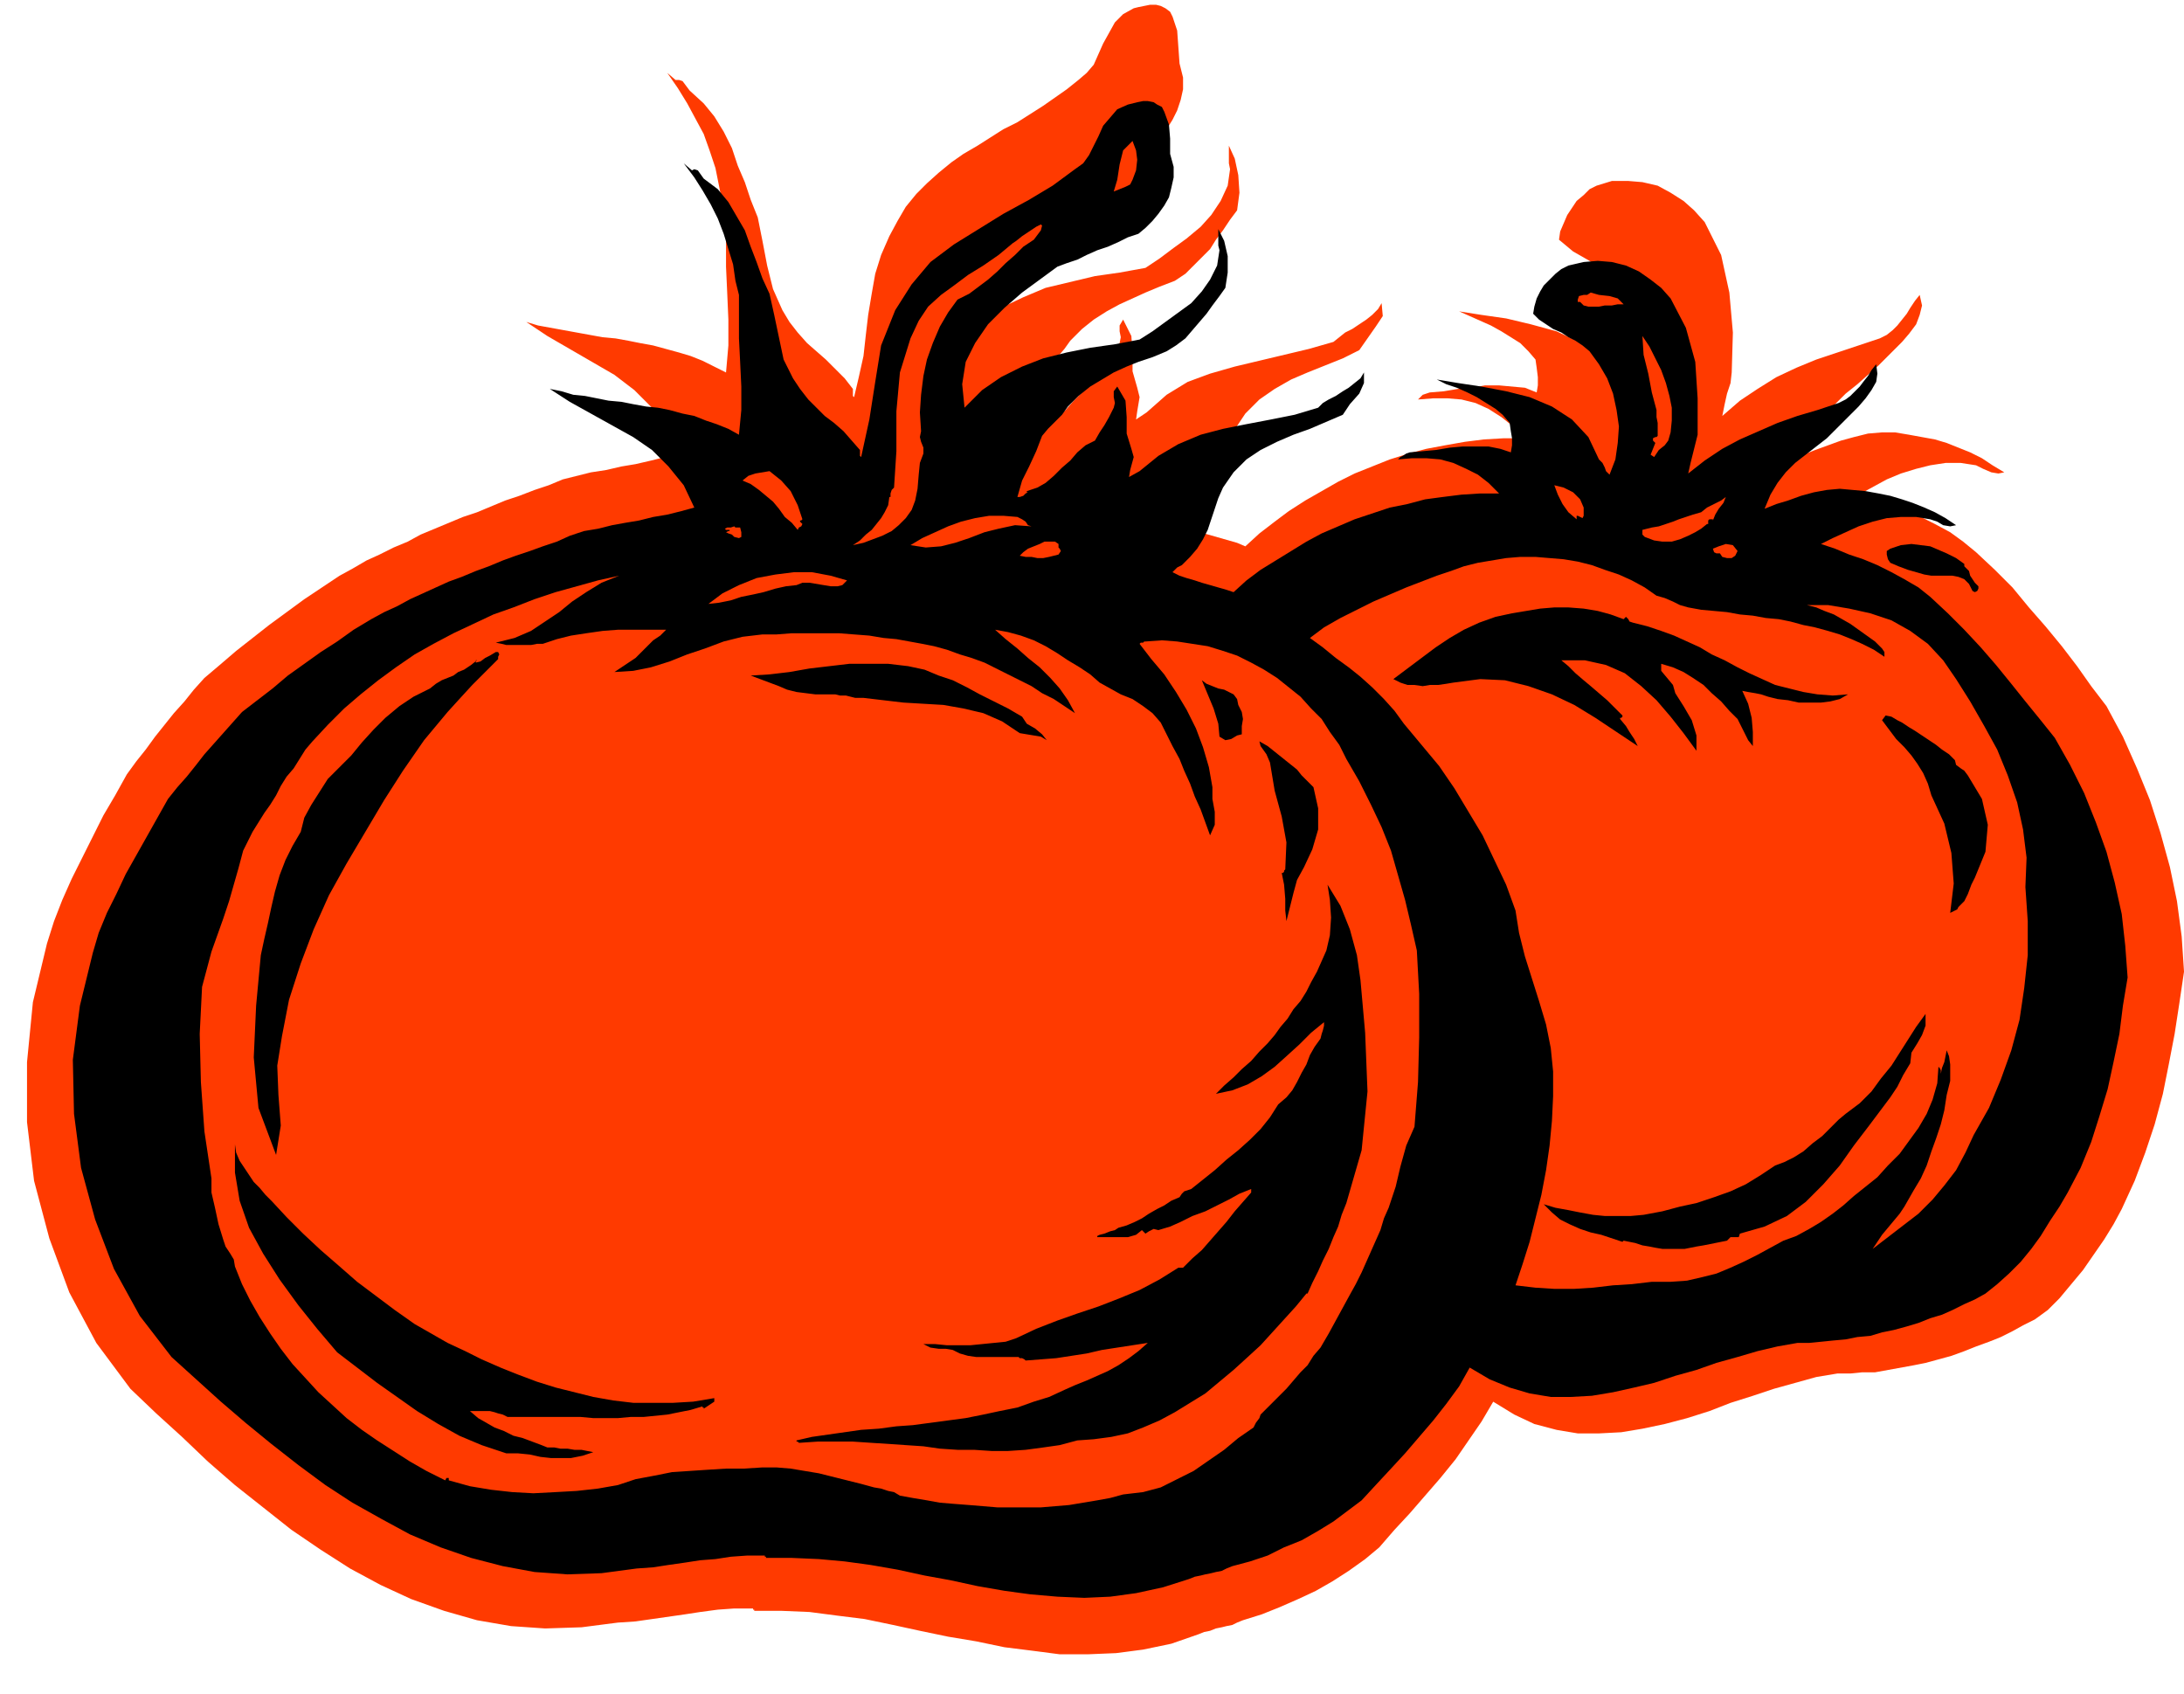
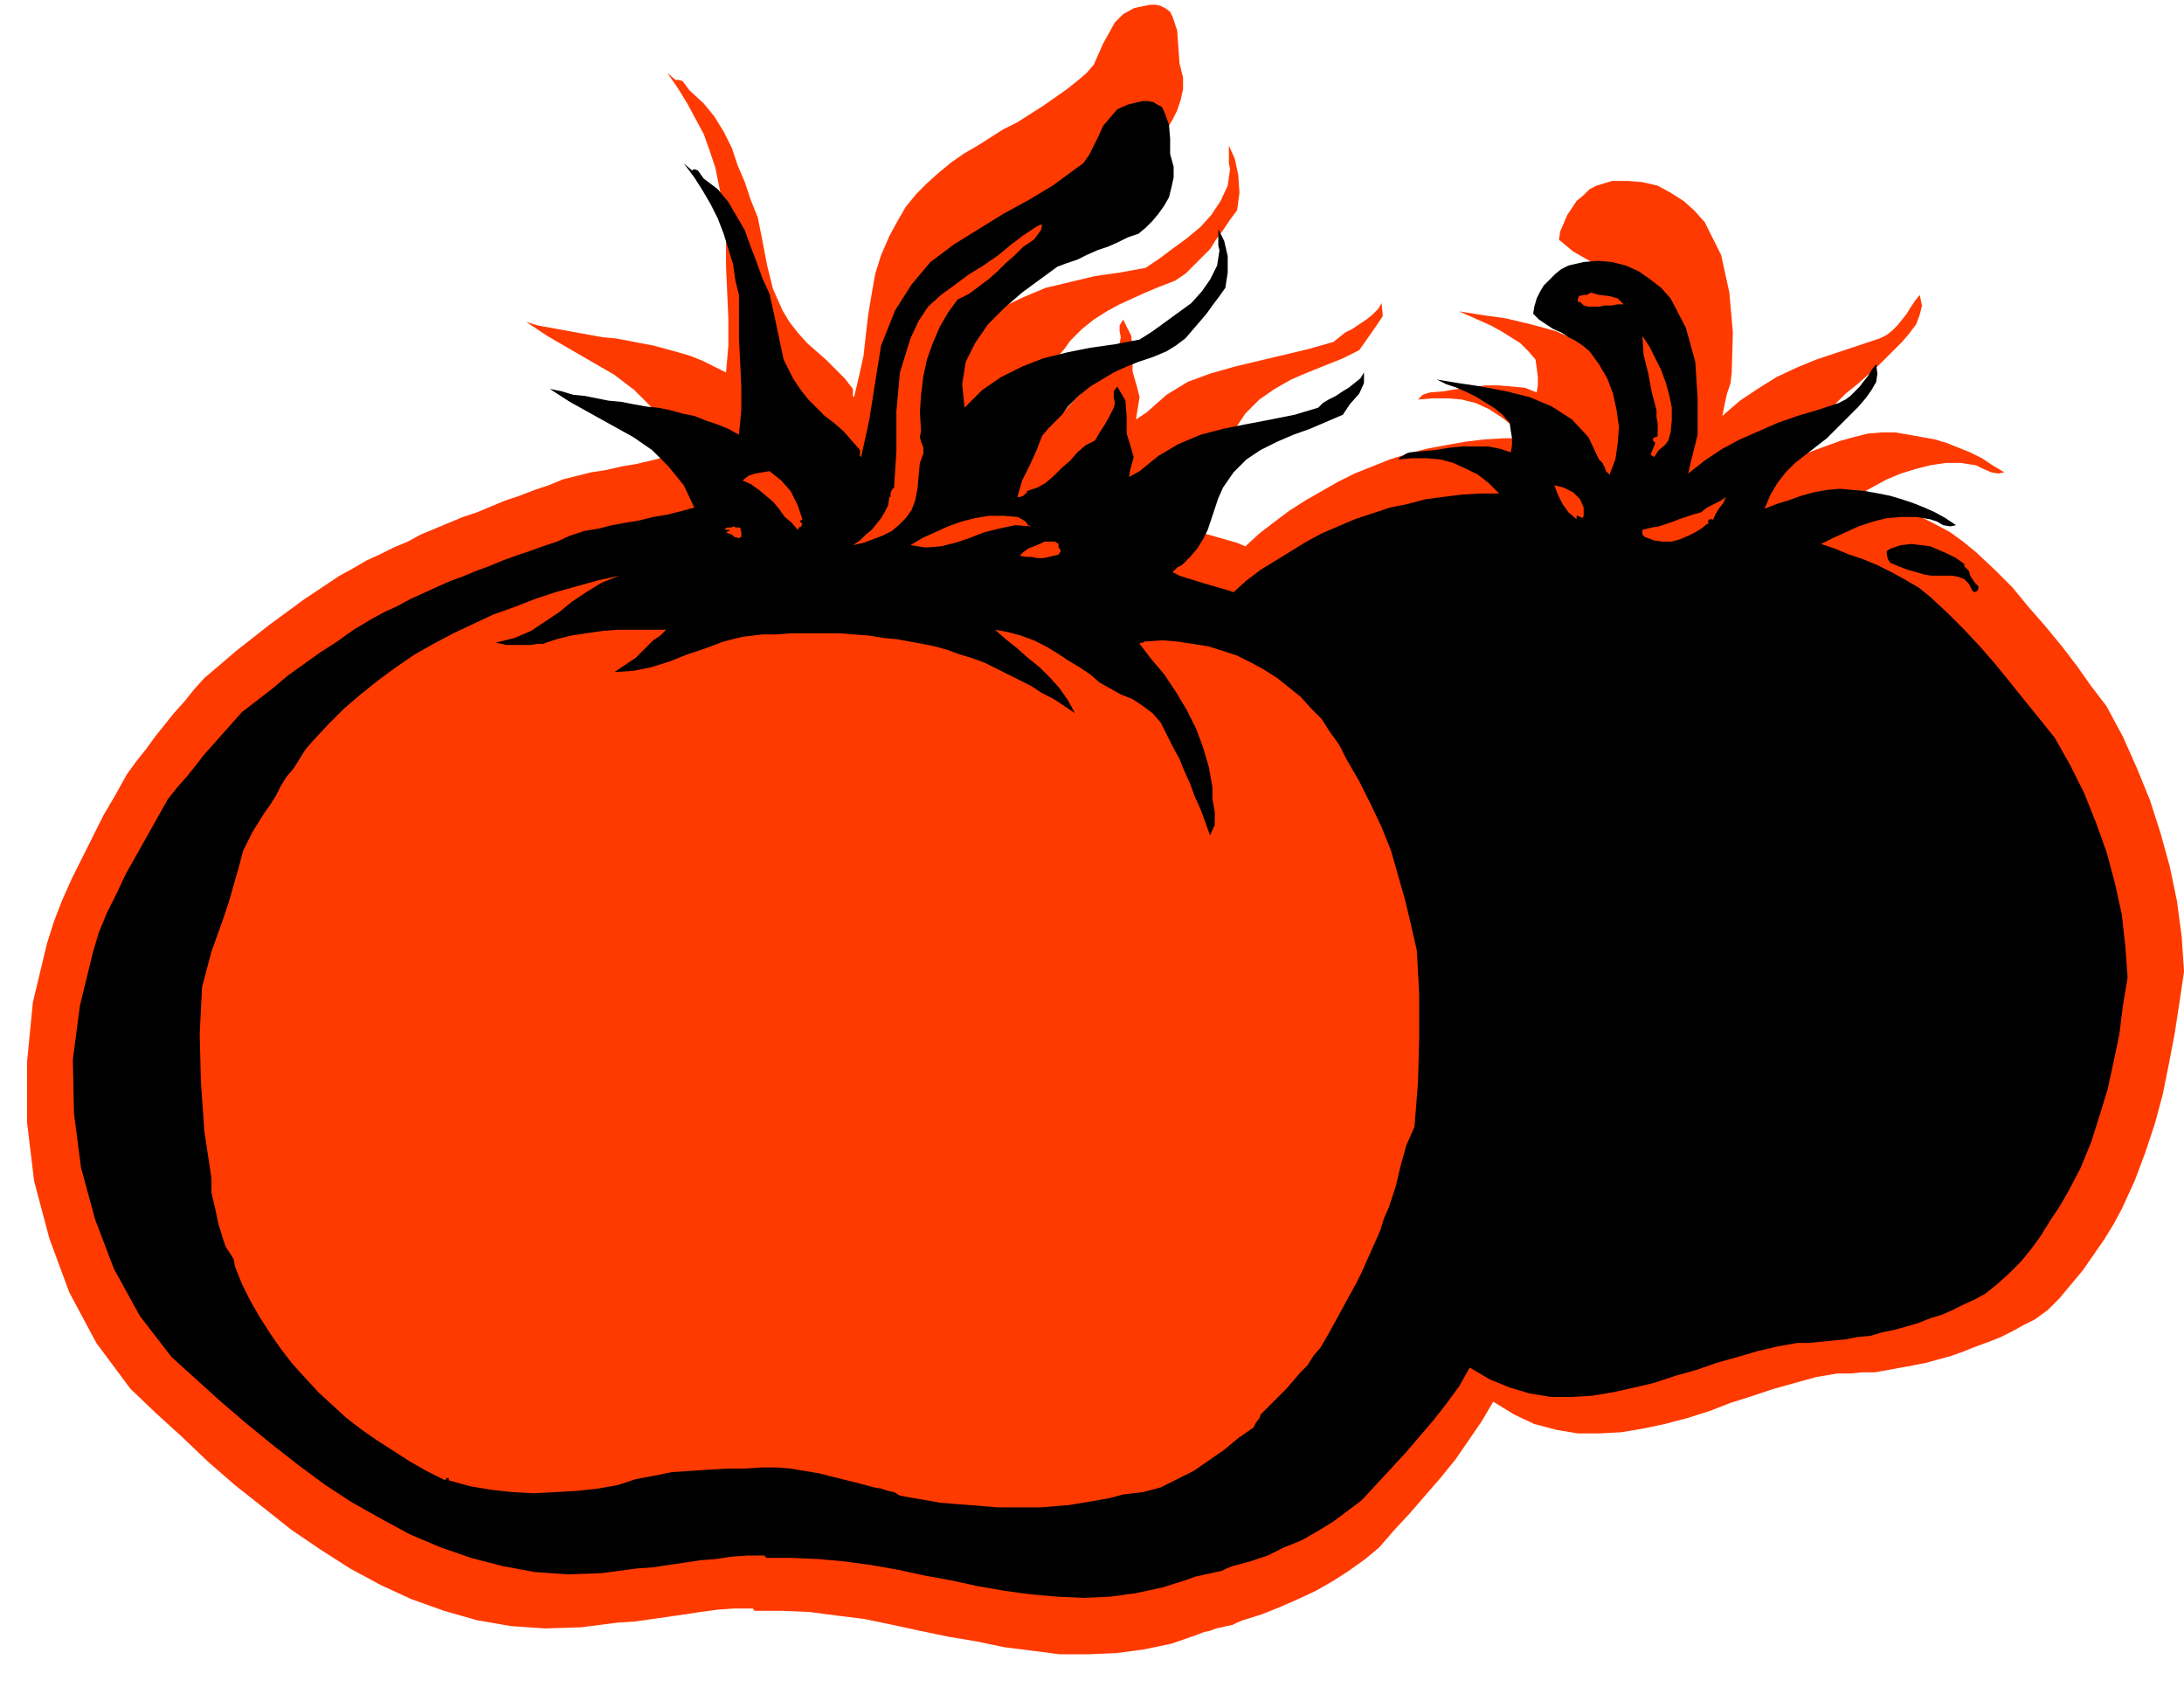
<svg xmlns="http://www.w3.org/2000/svg" width="1.859in" height="1.442in" fill-rule="evenodd" stroke-linecap="round" preserveAspectRatio="none" viewBox="0 0 1859 1442">
  <style>.pen1{stroke:none}.brush2{fill:#ff3a00}.brush3{fill:#000}</style>
  <path d="m998 14 4 12 1 14 1 14 3 12v10l-2 9-3 9-4 8-5 8-6 7-6 6-7 6-9 4-9 4-9 4-9 4-9 4-9 3-9 4-9 3-15 12-16 13-16 14-14 15-12 17-8 18-4 21 2 22 16-16 17-13 19-9 19-8 21-5 21-5 21-3 22-4 12-8 12-9 11-8 12-10 9-10 8-12 6-13 2-14-1-5v-15l5 11 3 14 1 15-2 15-6 8-6 9-6 8-5 8-7 7-7 7-7 7-9 6-13 5-12 5-11 5-11 5-11 6-11 7-10 8-10 10-5 7-6 7-5 7-6 7-6 14-7 14-6 14-4 15h3l2-1 3-1 2-1v-1h-1v-1l9-3 8-5 7-6 8-7 7-8 7-7 7-7 8-5 5-7 4-7 4-8 4-8 1-5-1-5v-5l3-5 7 14 1 15v15l4 14 2 8-2 12-1 7 9-6 17-15 18-11 19-7 21-6 21-5 21-5 21-5 21-6 5-4 5-4 6-3 6-4 6-4 5-4 5-5 3-5 1 11-6 9-7 10-7 10-14 7-15 6-15 6-14 6-14 8-13 9-12 12-10 15-4 10-3 10-3 10-4 9-4 10-5 8-6 9-7 7h-3l-2 1-2 2-2 3 6 3 7 3 7 2 7 2 7 2 7 2 7 2 7 3 12-11 13-10 12-9 14-9 14-8 14-8 14-7 15-6 15-6 16-5 15-4 16-3 17-3 16-2 17-1h17l-9-10-10-8-11-7-11-5-12-3-12-1h-12l-13 1 2-2 2-2 3-1 3-1 12-1 12-2 12-1 11-2h12l11 1 11 1 10 4 1-6v-7l-1-8-1-7-6-7-7-7-8-5-8-5-9-5-9-4-9-4-9-4 19 3 21 3 21 5 22 6 19 9 18 13 14 16 10 21 3 3 2 4 2 4 3 3 5-15 2-15v-16l-1-15-3-16-6-14-6-13-9-12-6-5-6-4-7-4-6-4-7-4-7-4-6-5-6-5 1-7 3-7 3-7 4-6 4-6 6-5 5-5 6-3 13-4h14l12 1 13 3 11 6 11 7 9 8 9 10 14 28 7 32 3 34-1 34-1 9-3 9-2 9-2 10 15-13 15-10 16-10 17-8 17-7 18-6 18-6 18-6 6-3 5-4 4-4 4-5 4-5 3-5 4-6 4-5 2 9-2 8-3 8-6 8-6 7-7 7-7 7-6 6-9 8-9 8-10 8-9 9-8 9-8 10-6 11-5 13 10-4 11-4 11-4 11-3 12-3 12-1h11l12 2 11 2 11 2 10 3 10 4 10 4 10 5 9 6 10 6-5 1-6-1-7-3-6-3-13-2h-13l-13 2-12 3-13 4-12 5-11 6-11 6 13 5 12 5 13 5 13 5 12 6 13 7 11 8 11 9 16 15 15 15 14 17 14 16 14 17 13 17 12 17 13 17 14 26 12 27 11 27 9 28 8 29 6 29 4 30 2 30-4 27-4 26-5 26-5 25-7 26-8 24-9 24-11 24-7 13-8 13-9 13-9 13-10 12-10 12-10 10-11 8-10 5-9 5-10 5-10 4-11 4-10 4-11 4-11 3-11 3-10 2-11 2-11 2-11 2h-11l-10 1h-11l-18 3-18 5-18 5-18 6-19 6-18 7-19 6-19 5-19 4-18 3-19 1h-18l-18-3-19-5-17-8-18-11-10 17-11 16-11 16-13 16-13 15-13 15-13 14-13 15-12 10-14 10-14 9-14 8-15 7-16 7-15 6-16 5-5 2-4 2-5 1-4 1-5 1-5 2-5 1-5 2-23 8-24 5-23 3-24 1h-24l-23-3-24-3-24-5-24-4-24-5-23-5-24-5-24-3-23-3-24-1h-23v-1h-1v-1h-16l-14 1-15 2-13 2-14 2-14 2-14 2-15 1-31 4-31 1-29-2-29-5-28-8-28-10-26-12-26-14-25-16-25-17-24-19-24-19-23-20-22-21-22-20-22-21-29-39-23-43-17-46-13-49-6-50v-51l5-51 12-50 6-19 7-18 8-18 9-18 9-18 9-18 10-17 10-18 8-11 8-10 8-11 8-10 8-10 9-10 8-10 9-10 13-11 14-12 14-11 14-11 15-11 15-11 15-10 15-10 11-6 12-7 11-5 12-6 12-5 11-6 12-5 12-5 12-5 12-4 12-5 12-5 12-4 13-5 12-4 12-5 12-3 12-3 13-2 13-3 12-2 13-3 12-3 12-3-10-22-13-17-15-15-17-13-19-11-19-11-19-11-18-12 10 3 11 2 11 2 11 2 11 2 11 2 11 1 11 2 10 2 11 2 11 3 11 3 10 3 10 4 10 5 10 5 2-23v-22l-1-23-1-22v-41l-3-13-3-15-3-15-5-15-5-14-7-13-7-13-8-13-9-13 7 6h3l3 1 6 8 12 11 9 11 8 13 7 14 5 15 6 14 5 15 6 15 4 20 4 21 5 20 8 18 6 10 7 9 8 9 8 7 8 7 8 8 8 8 7 9v6l1 1 4-17 4-18 2-18 2-17 3-18 3-17 5-16 7-16 7-13 7-12 9-11 9-9 10-9 11-9 10-7 12-7 11-7 11-7 12-6 11-7 11-7 10-7 10-7 10-8 7-6 6-7 4-9 4-9 5-9 5-9 7-7 9-5 4-1 5-1 5-1h5l4 1 4 2 4 3 2 4z" class="pen1 brush2" />
  <path d="m991 95 4 11 1 12v13l3 11v9l-2 9-2 8-4 7-5 7-5 6-6 6-6 5-9 3-8 4-9 4-9 3-9 4-8 4-9 3-8 3-15 11-15 11-15 13-14 14-11 16-8 16-3 19 2 20 15-15 16-11 18-9 18-7 20-5 20-4 21-3 21-4 11-7 11-8 11-8 11-8 9-10 7-10 6-12 2-13-1-4v-14l5 10 3 13v14l-2 13-5 7-6 8-5 7-6 7-6 7-6 7-8 6-8 5-12 5-12 4-10 4-11 5-10 6-10 6-10 8-9 9-5 7-6 6-6 6-5 6-5 13-6 13-6 12-4 14h2l3-1 2-2 2-1h-1v-1l9-3 7-4 7-6 7-7 7-6 6-7 7-6 8-4 4-7 4-6 4-7 4-8 1-4-1-5v-5l3-4 7 12 1 14v14l4 13 2 7-3 11-1 6 9-5 16-13 17-10 19-8 19-5 20-4 21-4 20-4 20-6 4-4 5-3 6-3 6-4 5-3 5-4 5-4 3-5v9l-4 9-8 9-6 9-14 6-14 6-14 5-14 6-14 7-12 8-11 11-9 13-4 9-3 9-3 9-3 9-4 8-5 8-6 7-7 7-2 1-2 1-2 2-2 2 6 3 6 2 7 2 6 2 7 2 7 2 7 2 6 2 11-10 12-9 13-8 13-8 13-8 13-7 14-6 14-6 15-5 15-5 15-3 15-4 15-2 16-2 16-1h16l-9-9-9-7-10-5-11-5-11-3-12-1h-12l-12 1 2-2 2-1 3-2 3-1 11-1 11-1 12-2 11-1h22l10 2 9 3 1-6v-6l-1-6-1-7-6-7-6-5-8-5-8-5-8-4-9-4-9-3-8-4 18 3 20 3 21 4 20 5 19 8 17 11 14 15 9 19 3 3 2 4 1 3 3 3 5-13 2-14 1-14-2-14-3-14-5-13-7-12-8-11-6-5-6-4-6-3-6-4-7-3-6-4-6-4-5-5 1-6 2-7 3-6 3-5 5-5 5-5 5-4 6-3 13-3 12-1 12 1 12 3 11 5 10 7 9 7 8 9 13 25 8 29 2 31v31l-2 8-2 8-2 8-2 9 14-11 15-10 15-8 16-7 16-7 17-6 17-5 18-6 6-3 4-3 4-4 4-4 3-4 4-5 3-5 4-5 1 8-1 7-4 7-5 7-6 7-7 7-6 6-6 6-8 8-9 7-9 7-9 7-8 8-7 9-6 10-5 12 10-4 10-3 11-4 11-3 11-2 11-1 11 1 11 1 11 2 10 2 10 3 9 3 10 4 9 4 9 5 9 6-5 1-6-1-5-3-6-2-12-2h-13l-12 1-12 3-12 4-11 5-11 5-10 5 12 4 12 5 12 4 12 5 12 6 11 6 12 7 10 8 15 14 14 14 14 15 13 15 13 16 12 15 13 16 12 15 13 23 12 24 10 25 9 25 7 26 6 27 3 27 2 27-4 24-3 24-5 24-5 23-7 23-7 22-9 22-11 21-7 12-8 12-8 13-8 11-9 11-10 10-10 9-10 8-9 5-9 4-10 5-9 4-10 3-10 4-10 3-11 3-10 2-10 3-11 1-10 2-11 1-10 1-10 1h-10l-17 3-17 4-17 5-18 5-17 6-18 5-18 6-17 4-18 4-18 3-18 1h-17l-18-3-17-5-17-7-17-10-9 16-11 15-11 14-12 14-12 14-12 13-13 14-12 13-12 9-12 9-13 8-14 8-15 6-14 7-15 5-15 4-5 2-4 2-5 1-4 1-5 1-4 1-5 1-5 2-22 7-23 5-22 3-22 1-23-1-23-2-22-3-23-4-23-5-22-4-23-5-23-4-22-3-22-2-23-1h-22v-1h-1v-1h-15l-14 1-13 2-13 1-13 2-14 2-13 2-14 1-30 4-29 1-28-2-27-5-27-7-26-9-26-11-24-13-25-14-23-15-23-17-23-18-22-18-21-18-21-19-21-19-27-35-22-40-16-42-12-44-6-46-1-46 6-46 11-45 5-17 7-17 8-16 8-17 9-16 9-16 9-16 9-16 8-10 8-9 8-10 7-9 8-9 8-9 8-9 8-9 13-10 13-10 13-11 14-10 14-10 14-9 14-10 15-9 11-6 11-5 11-6 11-5 11-5 11-5 11-4 12-5 11-4 12-5 11-4 12-4 11-4 12-4 11-5 12-4 12-2 12-3 11-2 12-2 12-3 12-2 12-3 11-3-9-19-13-16-14-14-16-11-18-10-18-10-18-10-17-11 10 2 10 3 10 1 10 2 10 2 11 1 10 2 11 2 10 1 10 2 11 3 10 2 10 4 9 3 10 4 9 5 2-21v-20l-1-21-1-20v-37l-3-12-2-14-4-13-4-13-5-13-6-12-7-12-7-11-9-12 7 6 2-1 3 1 5 7 12 9 9 11 7 12 7 12 5 14 5 13 5 14 6 13 4 18 4 19 4 19 8 16 6 9 7 9 7 7 7 7 8 6 8 7 7 8 7 8v5l1 1 7-32 5-32 5-31 12-30 14-22 16-19 20-15 21-13 21-13 22-12 20-12 19-14 7-5 5-7 4-8 4-8 4-9 6-7 6-7 9-4 4-1 4-1 5-1h4l5 1 3 2 4 2 2 4z" class="pen1 brush3" />
-   <path d="m964 120 3 8 1 8-1 9-3 8-2 4-4 2-5 2-5 2 3-10 2-13 3-12 8-8z" class="pen1 brush2" />
  <path d="m576 128 1 2 1 1 1 2 1 2-1-2-1-2-1-1-1-2z" class="pen1 brush3" />
  <path d="m880 204-9 6-7 7-8 7-7 7-8 7-8 6-8 6-10 5-8 11-7 12-6 14-5 14-3 14-2 16-1 15 1 16-1 5 1 4 2 5v5l-3 8-1 10-1 12-2 10-3 8-5 7-6 6-6 5-8 4-8 3-8 3-9 2 6-4 5-5 5-4 4-5 4-5 3-5 3-6 1-7h1v-3l1-3 2-2 2-31v-34l3-33 9-29 7-15 8-12 11-10 11-8 12-9 13-8 13-9 12-10 3-2 5-4 6-4 6-4 4-2 1 1-1 4-6 8zm502 55h-5l-5 1h-6l-5 1h-9l-4-1-3-3h-2v-2l1-3 4-1h3l3-2 7 2 9 1 7 2 5 5zm40 109-2 7-3 4-5 4-4 6-3-2 2-5 2-5-2-2v-2l2-1h1l1-1v-11l-1-5v-6l-4-15-3-16-4-16-1-16 6 9 5 10 5 10 4 11 3 11 2 10v11l-1 10zm-739 74-1 1h-1v1l1 1 1 1-1 2-2 1-1 2-5-6-6-5-5-7-5-6-6-5-6-5-7-5-7-3 5-4 6-2 6-1 6-1 10 8 8 9 6 12 4 12zm665-10v7l-1 2-4-2h-1v3l-7-6-5-7-4-8-3-8 8 2 8 4 6 6 3 7zm121-9-2 5-4 5-3 5-2 5v-1h-3l-1 1v3h-1l-5 4-5 3-6 3-7 3-7 2h-8l-7-1-8-3-1-1-1-1v-4l8-2 6-1 6-2 6-2 5-2 6-2 6-2 7-2 5-4 6-3 6-3 4-3zm-591 25-14-1-14 3-12 3-13 5-12 4-12 3-13 1-13-2 10-6 11-5 11-5 11-4 12-3 12-2h12l12 1 4 2 3 2 2 3 3 1zm-248 1 1 4v4l-2 1-4-1-2-2-3-1-2-1 2-1h1v-1h-3l-1-1 2-1h3l3-1 1 1h4zm271 14v3l1 1 1 2-2 3-4 1-4 1-5 1h-5l-5-1h-5l-5-1 3-3 4-3 5-2 5-2 4-2h9l3 2z" class="pen1 brush2" />
  <path d="m1676 486 1 4 2 3 2 3 3 3v2l-1 2-2 1-2-1-3-6-4-4-5-2-5-1h-18l-6-1-7-2-7-2-8-3-7-3-2-3-1-4v-3l3-2 9-3 9-1 8 1 8 1 7 3 7 3 8 4 7 5v2l2 2 1 1 1 1z" class="pen1 brush3" />
-   <path d="m1479 469-2 4-3 2h-4l-4-1-2-3h-3l-2-1-1-3 5-2 6-2 6 1 4 5zm-42 48 11 2 11 1 11 1 11 2 11 1 11 2 11 1 10 2 11 3 10 2 11 3 10 3 10 4 9 4 10 5 9 6v-4l-2-3-3-3-3-3-7-5-7-5-7-5-7-4-7-4-8-3-7-3-8-2h18l18 3 18 4 18 6 16 9 15 11 13 14 11 16 12 19 12 21 11 20 9 22 8 23 5 23 3 24-1 25 2 29v29l-3 28-4 27-7 26-9 25-10 24-13 23-7 15-8 15-10 13-10 12-12 12-13 10-13 10-13 10 4-6 4-6 5-6 5-6 5-6 4-6 4-7 4-7 6-10 5-11 4-12 4-11 4-12 3-12 2-13 3-12v-14l-1-7-2-5-1 5-1 5-2 5-1 5v-3l-1-2-1-1-1 14-4 14-5 12-7 12-8 11-8 11-10 10-9 10-10 8-10 8-9 8-9 7-10 7-10 6-11 6-11 4-11 6-11 6-12 6-11 5-12 5-12 3-13 3-14 1h-16l-17 2-16 1-17 2-16 1h-17l-16-1-17-2 6-18 6-19 5-20 5-20 4-21 3-21 2-21 1-21v-21l-2-20-4-20-6-20-6-19-6-19-5-20-3-19-8-22-10-21-10-21-12-20-12-20-13-19-15-18-15-18-8-11-9-10-10-10-10-9-10-8-11-8-11-9-11-8 12-9 14-8 14-7 14-7 14-6 14-6 13-5 13-5 12-4 11-4 12-3 12-2 12-2 12-1h13l12 1 12 1 12 2 12 3 11 4 12 4 11 5 11 6 10 7 7 2 7 3 6 3 7 2zm-716-23-4 4-4 1h-6l-6-1-6-1-6-1h-6l-5 2-9 1-9 2-10 3-9 2-10 2-9 3-10 2-9 1 12-9 14-7 15-6 16-3 16-2h15l16 3 14 4z" class="pen1 brush2" />
  <path d="m527 490-15 6-13 8-12 8-11 9-12 8-12 8-14 6-16 4 5 1 4 1h21l5-1h5l12-4 12-3 13-2 14-2 13-1h41l-5 5-6 4-5 5-5 5-5 5-6 4-6 4-6 4 16-1 15-3 16-5 15-6 15-5 16-6 16-4 17-2h12l13-1h40l13 1 13 1 12 2 11 1 11 2 11 2 10 2 11 3 11 4 10 3 11 4 10 5 10 5 10 5 10 5 9 6 10 5 9 6 9 6-6-11-7-10-8-9-9-9-10-8-9-8-10-8-9-8 11 2 11 3 11 4 10 5 10 6 9 6 10 6 9 6 8 7 9 5 9 5 10 4 9 6 8 6 7 8 5 10 5 10 6 11 4 10 5 11 4 11 5 11 4 11 4 11 4-9v-11l-2-11v-10l-3-17-5-17-6-16-8-16-9-15-10-15-11-13-10-13 1-1h2l1-1h1l14-1 13 1 13 2 13 2 13 4 12 4 12 6 11 6 11 7 10 8 10 8 9 10 9 9 7 11 8 11 6 12 11 19 10 20 9 19 8 20 6 21 6 21 5 21 5 22 2 37v37l-1 38-3 38-7 16-5 18-4 17-6 18-4 9-3 10-4 9-4 9-4 9-4 9-5 10-5 9-6 11-6 11-6 11-7 12-6 7-5 8-6 6-6 7-6 7-7 7-7 7-7 7-1 1-1 3-3 4-2 4-13 9-12 10-13 9-13 9-14 7-14 7-15 4-17 2-11 3-11 2-12 2-12 2-12 1-12 1h-37l-12-1-12-1-13-1-12-1-11-2-12-2-11-2-5-3-5-1-6-2-6-1-11-3-12-3-12-3-12-3-12-2-12-2-12-1h-12l-16 1h-15l-16 1-15 1-15 1-15 3-16 3-15 5-17 3-18 2-18 1-19 1-18-1-18-2-18-3-18-5v-2h-2l-1 2-2-1-14-7-14-8-14-9-14-9-13-9-13-10-12-11-12-11-11-12-11-12-10-13-9-13-9-14-8-14-7-14-6-15-1-6-3-5-4-6-2-6-4-13-3-14-3-13v-12l-6-40-3-42-1-41 2-40 4-15 4-15 5-14 5-14 5-15 4-14 4-14 4-15 4-8 4-8 5-8 5-8 5-7 5-8 4-8 5-8 6-7 5-8 5-8 6-7 13-14 14-14 14-12 15-12 15-11 16-11 16-9 17-9 17-8 17-8 17-6 18-7 18-6 18-5 18-5 18-4z" class="pen1 brush2" />
-   <path d="m1382 527 2-2 2 2 1 2 3 1 12 3 12 4 11 4 11 5 11 5 10 6 11 5 11 6 10 5 11 5 11 5 12 3 12 3 12 2 13 1 13-1-7 4-8 2-8 1h-19l-9-2-9-1-8-2-6-2-5-1-6-1-5-1 5 11 3 12 1 12v12l-4-5-3-6-3-6-3-6-7-7-7-8-8-7-7-7-9-6-8-5-9-4-10-3v6l5 6 5 6 2 7 7 11 7 12 4 13v13l-11-15-11-14-12-14-13-12-14-11-16-7-18-4h-20l6 5 6 6 7 6 6 5 7 6 7 6 7 7 6 6v1l-1 1h-1v1l5 6 3 5 4 6 3 6-18-12-18-12-18-11-19-9-20-7-20-5-21-1-23 3-6 1-7 1h-7l-6 1-7-1h-6l-6-2-6-3 12-9 12-9 12-9 12-8 12-7 13-6 14-5 14-3 12-2 12-2 12-1h12l13 1 12 2 11 3 11 4zm-958 34-11 11-11 11-11 12-10 11-10 12-10 12-9 13-9 13-16 25-16 27-16 27-15 27-13 29-11 29-10 31-6 31-4 25 1 25 2 26-4 25-15-40-4-43 2-44 4-43 3-14 3-13 3-14 3-13 4-14 5-13 6-12 7-12 3-12 6-11 7-11 7-11 10-10 10-10 9-11 10-11 10-10 12-10 12-8 14-7 5-4 5-3 5-2 5-2 4-3 5-2 6-4 5-4h-1v2l4-1 4-3 4-2 5-3h2l1 2-1 2v2zm446 49 4 6 7 4 6 5 4 5-5-3-6-1-6-1-6-1-15-10-16-7-17-4-17-3-17-1-17-1-17-2-17-2h-7l-4-1-4-1h-5l-4-1h-17l-8-1-8-1-8-2-7-3-8-3-8-3-8-3 16-1 17-2 17-3 17-2 17-2h33l17 2 14 3 12 5 12 4 12 6 11 6 12 6 12 6 12 7zm184-10 3 6 1 6-1 6v7l-4 1-5 3-5 1-5-3-1-11-4-13-5-12-5-12 4 3 5 2 5 2 5 1 4 2 4 2 3 4 1 5zm610 47 1 4 4 3 3 2 3 4 12 20 5 22-2 23-9 22-3 6-3 8-3 6-5 5-1 2-2 1-2 1-2 1 3-25-2-26-6-25-11-24-3-10-4-9-5-8-5-7-6-7-7-7-6-8-6-8 3-4 5 1 5 3 4 2 6 4 5 3 6 4 6 4 6 4 5 4 6 4 5 5zm-546 23 4 18v18l-5 17-7 15-6 11-3 11-3 12-3 12-1-9v-10l-1-12-2-10h1l1-1v-1l1-1 1-23-4-22-6-22-4-24-3-7-5-7-1-4 7 4 5 4 5 4 5 4 5 4 5 4 4 5 5 5 5 5zm40 164 4 45 2 50-5 50-13 45-4 10-3 10-4 9-4 10-5 10-4 9-5 10-4 9v2-2h-1l-9 11-10 11-10 11-10 11-12 11-11 10-12 10-12 10-13 8-13 8-13 7-14 6-13 5-14 3-15 2-14 1-15 4-14 2-15 2-15 1h-14l-15-1h-14l-15-1-14-2-15-1-15-1-15-1-15-1h-30l-15 1h-1l-1-1h-1v-1l13-3 14-2 14-2 14-2 15-1 15-2 14-1 15-2 15-2 15-2 15-3 14-3 15-3 14-5 13-4 13-6 9-4 10-4 9-4 9-4 9-5 9-6 8-6 8-7-13 2-13 2-13 2-13 3-13 2-13 2-13 1-13 1-1-1-2-1h-2l-1-1h-36l-7-1-7-2-6-3-6-1h-6l-7-1-6-3h10l10 1h20l10-1 10-1 10-1 9-3 17-8 18-7 17-6 18-6 18-7 17-7 17-9 16-10h4l8-8 8-7 7-8 7-8 7-8 7-9 7-8 7-8v-3l-10 4-9 5-10 5-10 5-11 4-10 5-9 4-10 3-4-1-4 2-3 2-3-3-5 4-7 2h-26v-1l2-1 4-1 5-2 4-1 3-2 7-2 7-3 6-3 6-4 7-4 6-3 6-4 7-3 2-3 2-2 3-1 3-1 10-8 10-8 10-9 10-8 10-9 9-9 8-10 7-11 7-6 5-6 4-7 4-8 4-7 3-8 4-7 5-7 1-4 1-3 1-4v-3l-11 9-10 10-11 10-10 9-11 8-12 7-13 5-14 3 7-7 8-7 7-7 8-7 7-8 7-7 6-7 5-7 6-7 5-8 6-7 5-8 4-8 5-9 4-9 4-9 3-13 1-15-1-15-2-13 11 18 8 20 6 22 3 21zm481 39-3 8-4 7-5 8-1 9-6 10-5 10-6 9-6 8-12 16-13 17-12 17-14 16-15 15-16 12-19 9-21 6-1 3h-7l-3 3-5 1-5 1-5 1-5 1-6 1-5 1-5 1h-19l-6-1-5-1-6-1-6-2-5-1-5-1-1 1-1 1 1-1-9-3-9-3-9-2-9-3-9-4-8-4-7-6-7-7 10 3 11 2 10 2 11 2 10 1h22l11-1 16-3 15-4 14-3 15-5 14-5 13-6 13-8 12-8 8-3 8-4 8-5 8-7 8-6 7-7 7-7 6-5 12-9 10-10 8-11 9-11 7-11 7-11 7-11 8-11v10zM231 1022l13 14 14 14 15 14 15 13 16 14 16 12 16 12 17 12 14 8 14 8 15 7 14 7 16 7 15 6 16 6 16 5 16 4 16 4 17 3 17 2h34l17-1 18-3v3l-3 2-3 2-3 2v-1h-1v-1l-10 3-10 2-10 2-10 1-10 1h-11l-11 1h-21l-11-1h-62l-4-2-4-1-3-1-4-1h-17l7 6 7 4 7 4 8 3 8 4 8 2 8 3 8 3 5 2h6l5 1h6l6 1h6l5 1 5 1-9 3-10 2h-17l-9-1-9-2-10-1h-10l-21-7-19-8-18-10-18-11-17-12-17-12-17-13-17-13-17-20-16-20-16-22-14-22-12-22-8-23-4-24v-24l1 7 3 7 4 6 4 6 4 6 5 5 5 6 5 5z" class="pen1 brush3" />
</svg>